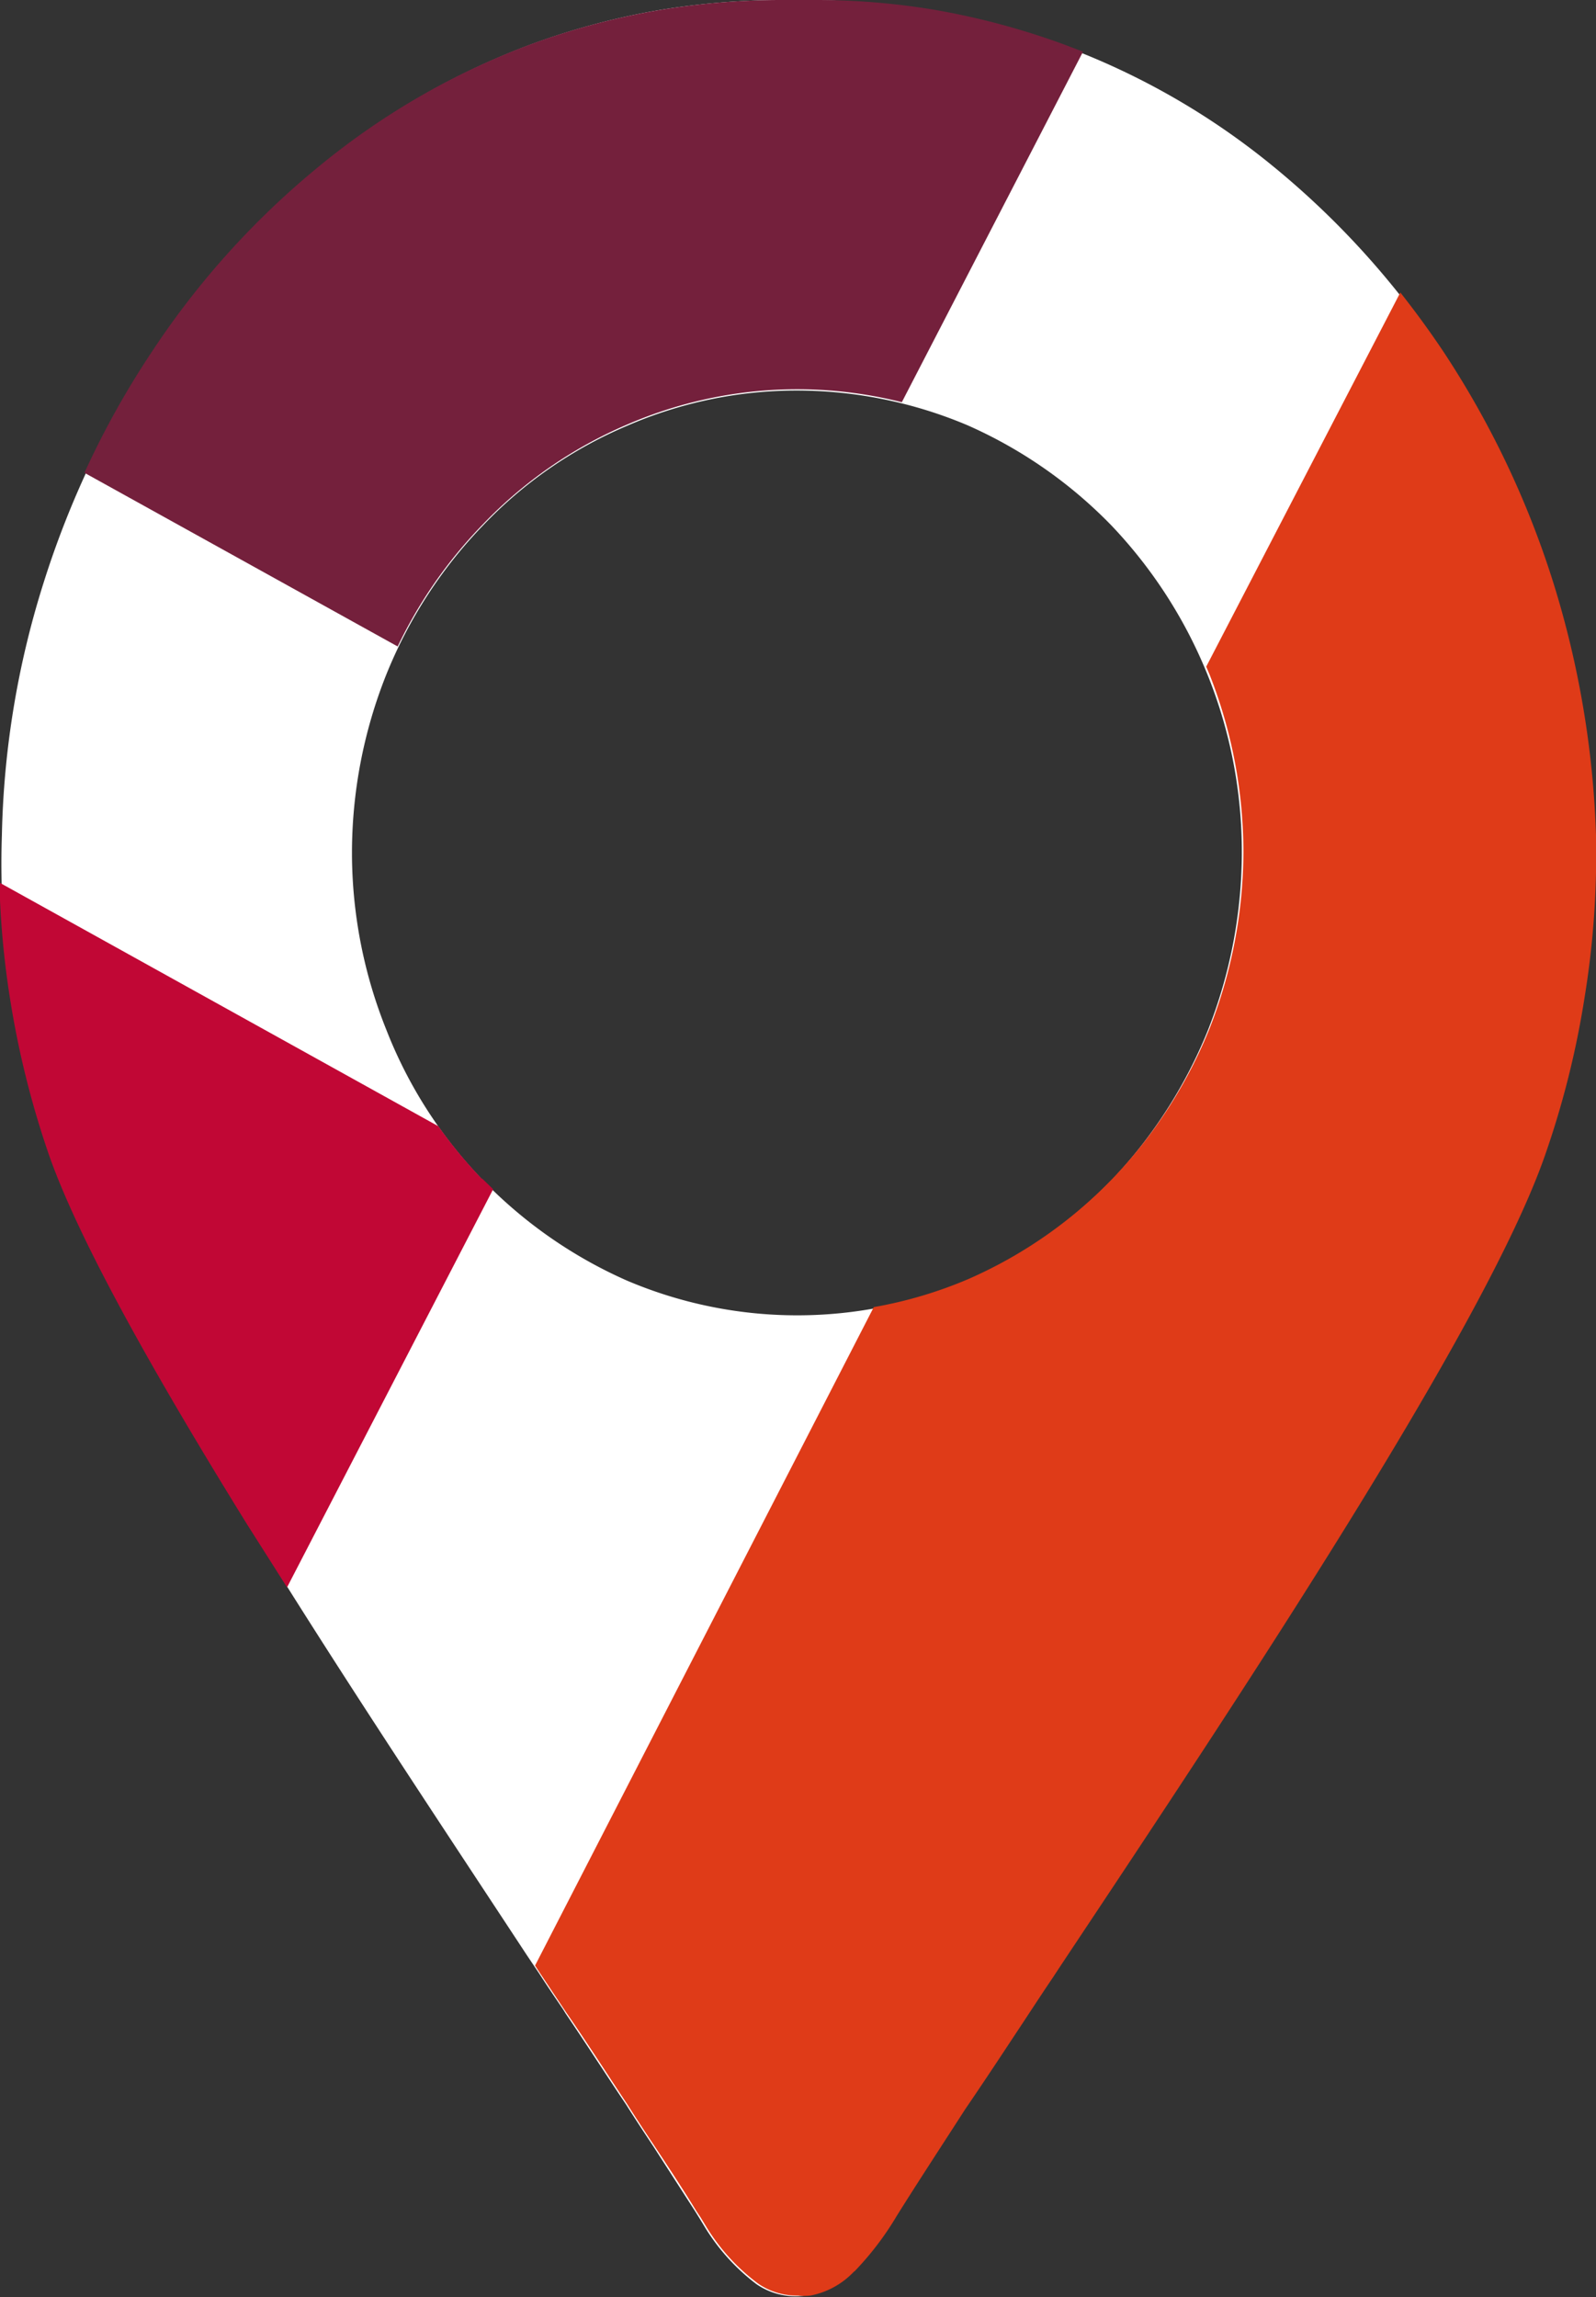
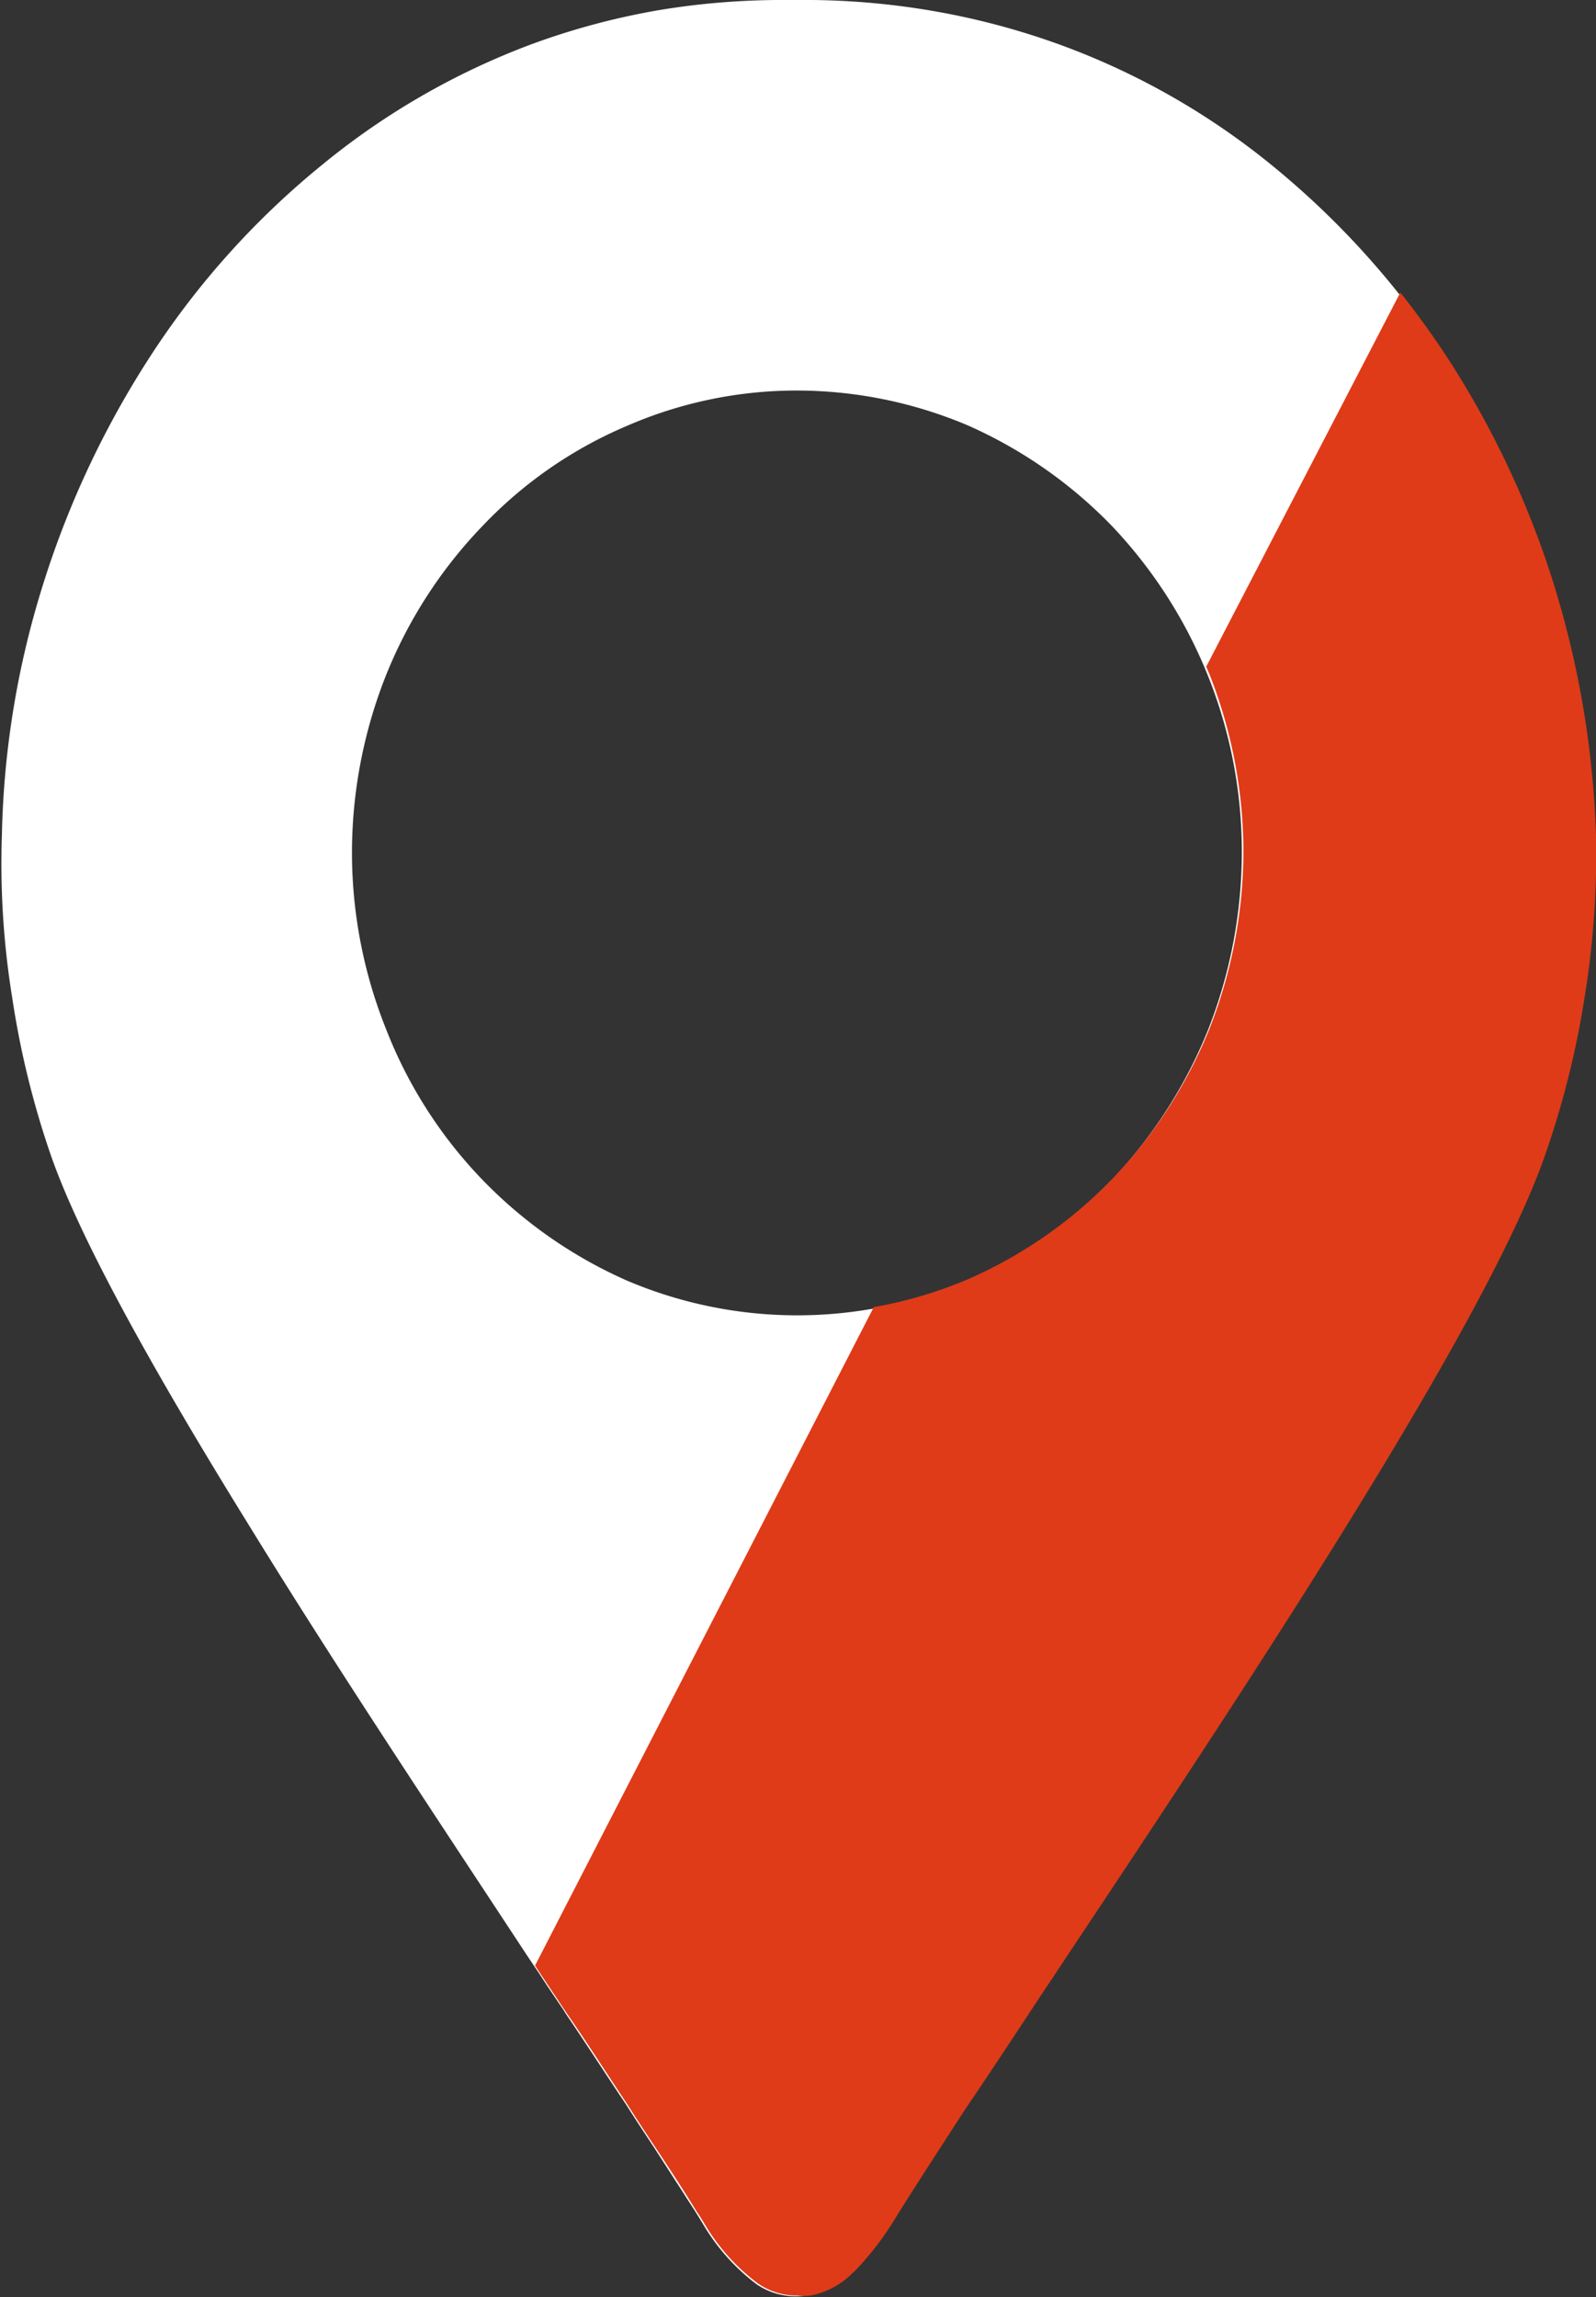
<svg xmlns="http://www.w3.org/2000/svg" id="Calque_1" data-name="Calque 1" viewBox="0 0 50.65 72.88">
  <rect x="0" y="0" width="50.65" height="72.88" fill="#333333" stroke="none" />
  <defs>
    <clipPath id="clip-path" transform="translate(-3.02 0)">
      <rect x="3.02" width="50.65" height="72.88" style="fill: none" />
    </clipPath>
  </defs>
  <title>ico-loc-logo</title>
  <g style="clip-path: url(#clip-path)">
    <path d="M42.43,27.12a15.44,15.44,0,0,1-1.07,5.55,15.16,15.16,0,0,1-3.06,4.77,14.54,14.54,0,0,1-4.58,3.19,13.8,13.8,0,0,1-10.8,0,14.54,14.54,0,0,1-4.58-3.19,14.38,14.38,0,0,1-3.06-4.77,15.08,15.08,0,0,1-1.09-5.55v-.06a15.28,15.28,0,0,1,1.07-5.61,14.71,14.71,0,0,1,3.08-4.77,13.66,13.66,0,0,1,4.58-3.17,13.5,13.5,0,0,1,5.4-1.12,13.94,13.94,0,0,1,5.4,1.1,14.54,14.54,0,0,1,4.58,3.19,15,15,0,0,1,4.13,10.38Zm11.15-.61a29.73,29.73,0,0,0-1.34-8,29.13,29.13,0,0,0-3.46-7.31,26.69,26.69,0,0,0-5.34-5.91A23.22,23.22,0,0,0,36.8,1.47,23.54,23.54,0,0,0,32.64.35,24,24,0,0,0,28.32,0H28a24,24,0,0,0-4,.31,22.93,22.93,0,0,0-4.13,1.1,23.32,23.32,0,0,0-6.64,3.83,26.14,26.14,0,0,0-5.34,5.91A29.46,29.46,0,0,0,4.4,18.5a28.39,28.39,0,0,0-1.32,8,26.58,26.58,0,0,0,.33,5.17,28,28,0,0,0,1.23,5c.85,2.43,2.9,6.26,6.28,11.72,2.76,4.49,6,9.35,8.82,13.64l.39.58c.25.39.51.77.76,1.14l.08.13c.68,1,1.32,2,1.92,2.89.29.46.58.9.86,1.32l1.34,2.08.13.21.14.23,0,0a6.53,6.53,0,0,0,1.67,1.86,2.18,2.18,0,0,0,1.66.34,2.54,2.54,0,0,0,1.39-.77,9.51,9.51,0,0,0,1.35-1.77c.5-.8,1.08-1.71,1.76-2.76l.4-.61c.51-.76,1-1.57,1.6-2.42.38-.57.77-1.15,1.16-1.75l.27-.41C42.32,53.81,50.09,42.11,52,36.65a29.25,29.25,0,0,0,1.6-10.14" transform="translate(-3.02 0)" style="fill: #fff" />
    <path d="M30.13,72.07a9.51,9.51,0,0,0,1.35-1.77c.5-.8,1.09-1.71,1.77-2.76l.4-.62c.52-.76,1.05-1.56,1.61-2.41.38-.57.76-1.16,1.16-1.75l.27-.41c5.69-8.55,13.48-20.26,15.37-25.72a28.56,28.56,0,0,0,1.25-5,28.18,28.18,0,0,0,.36-5.13,30.14,30.14,0,0,0-1.35-8,29.15,29.15,0,0,0-3.47-7.31c-.44-.66-.9-1.29-1.39-1.91L41.3,21.15l.11.26A15.41,15.41,0,0,1,42.48,27v.06a15.45,15.45,0,0,1-1.07,5.56,15,15,0,0,1-3.07,4.76,14.34,14.34,0,0,1-4.59,3.2h0a13.62,13.62,0,0,1-3,.89L20,62.36l.15.23.76,1.14.08.12c.69,1,1.33,2,1.93,2.9.29.46.58.9.86,1.32.49.74.95,1.44,1.34,2.08l.14.21.14.23,0,0a6.4,6.4,0,0,0,1.68,1.86,2.15,2.15,0,0,0,1.18.38h.09a1.72,1.72,0,0,0,.39,0,2.57,2.57,0,0,0,1.39-.77" transform="translate(-3.02 0)" style="fill: #df3b18" />
-     <path d="M18.33,16.65a13.87,13.87,0,0,1,4.59-3.18,13.6,13.6,0,0,1,8.72-.71L37.39,1.64l-.55-.21A23.64,23.64,0,0,0,32.67.31,22.8,22.8,0,0,0,29,0H27.75A23.62,23.62,0,0,0,24,.31a23.15,23.15,0,0,0-4.15,1.1,23.42,23.42,0,0,0-6.66,3.83,26.26,26.26,0,0,0-5.35,5.92A27.56,27.56,0,0,0,5.7,15l9.94,5.51a14.62,14.62,0,0,1,2.69-3.86" transform="translate(-3.02 0)" style="fill: #74203c" />
-     <path d="M18.33,37.42a14.94,14.94,0,0,1-1.4-1.69L3,28a28,28,0,0,0,.33,3.63,29,29,0,0,0,1.24,5c.85,2.43,2.91,6.27,6.29,11.73l1.27,2,6.54-12.63-.36-.35" transform="translate(-3.02 0)" style="fill: #c10735" />
  </g>
</svg>